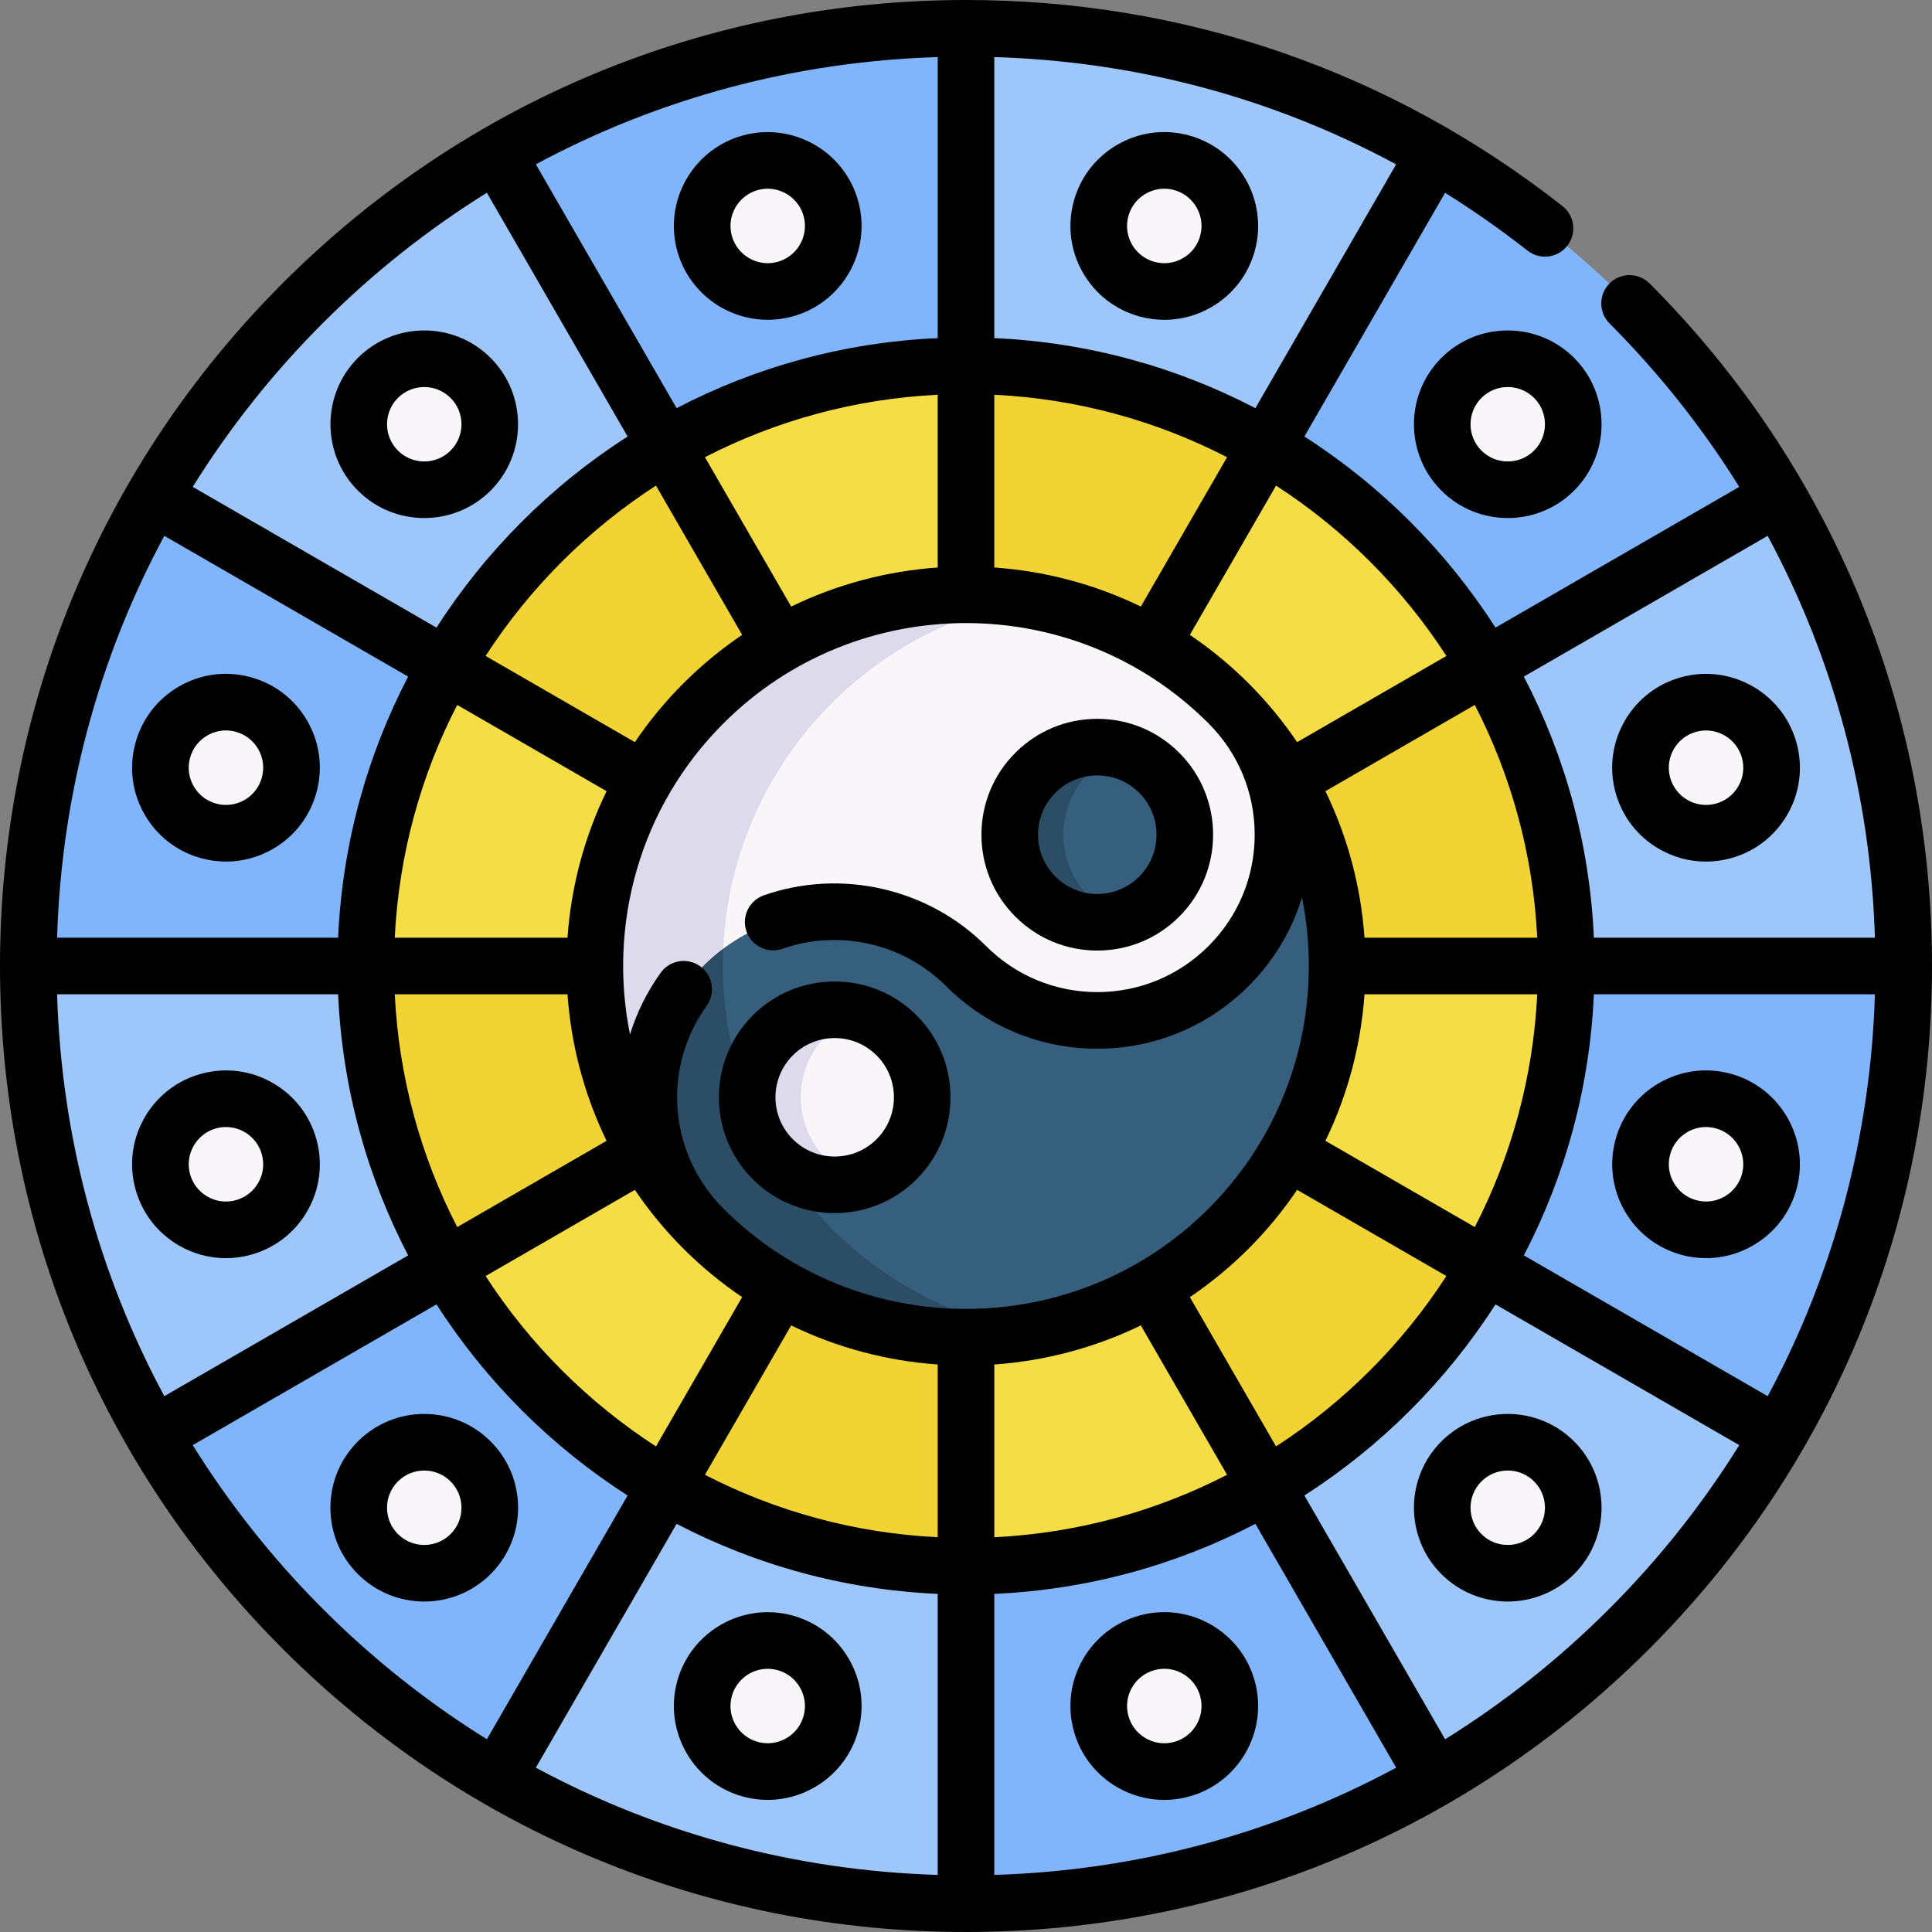
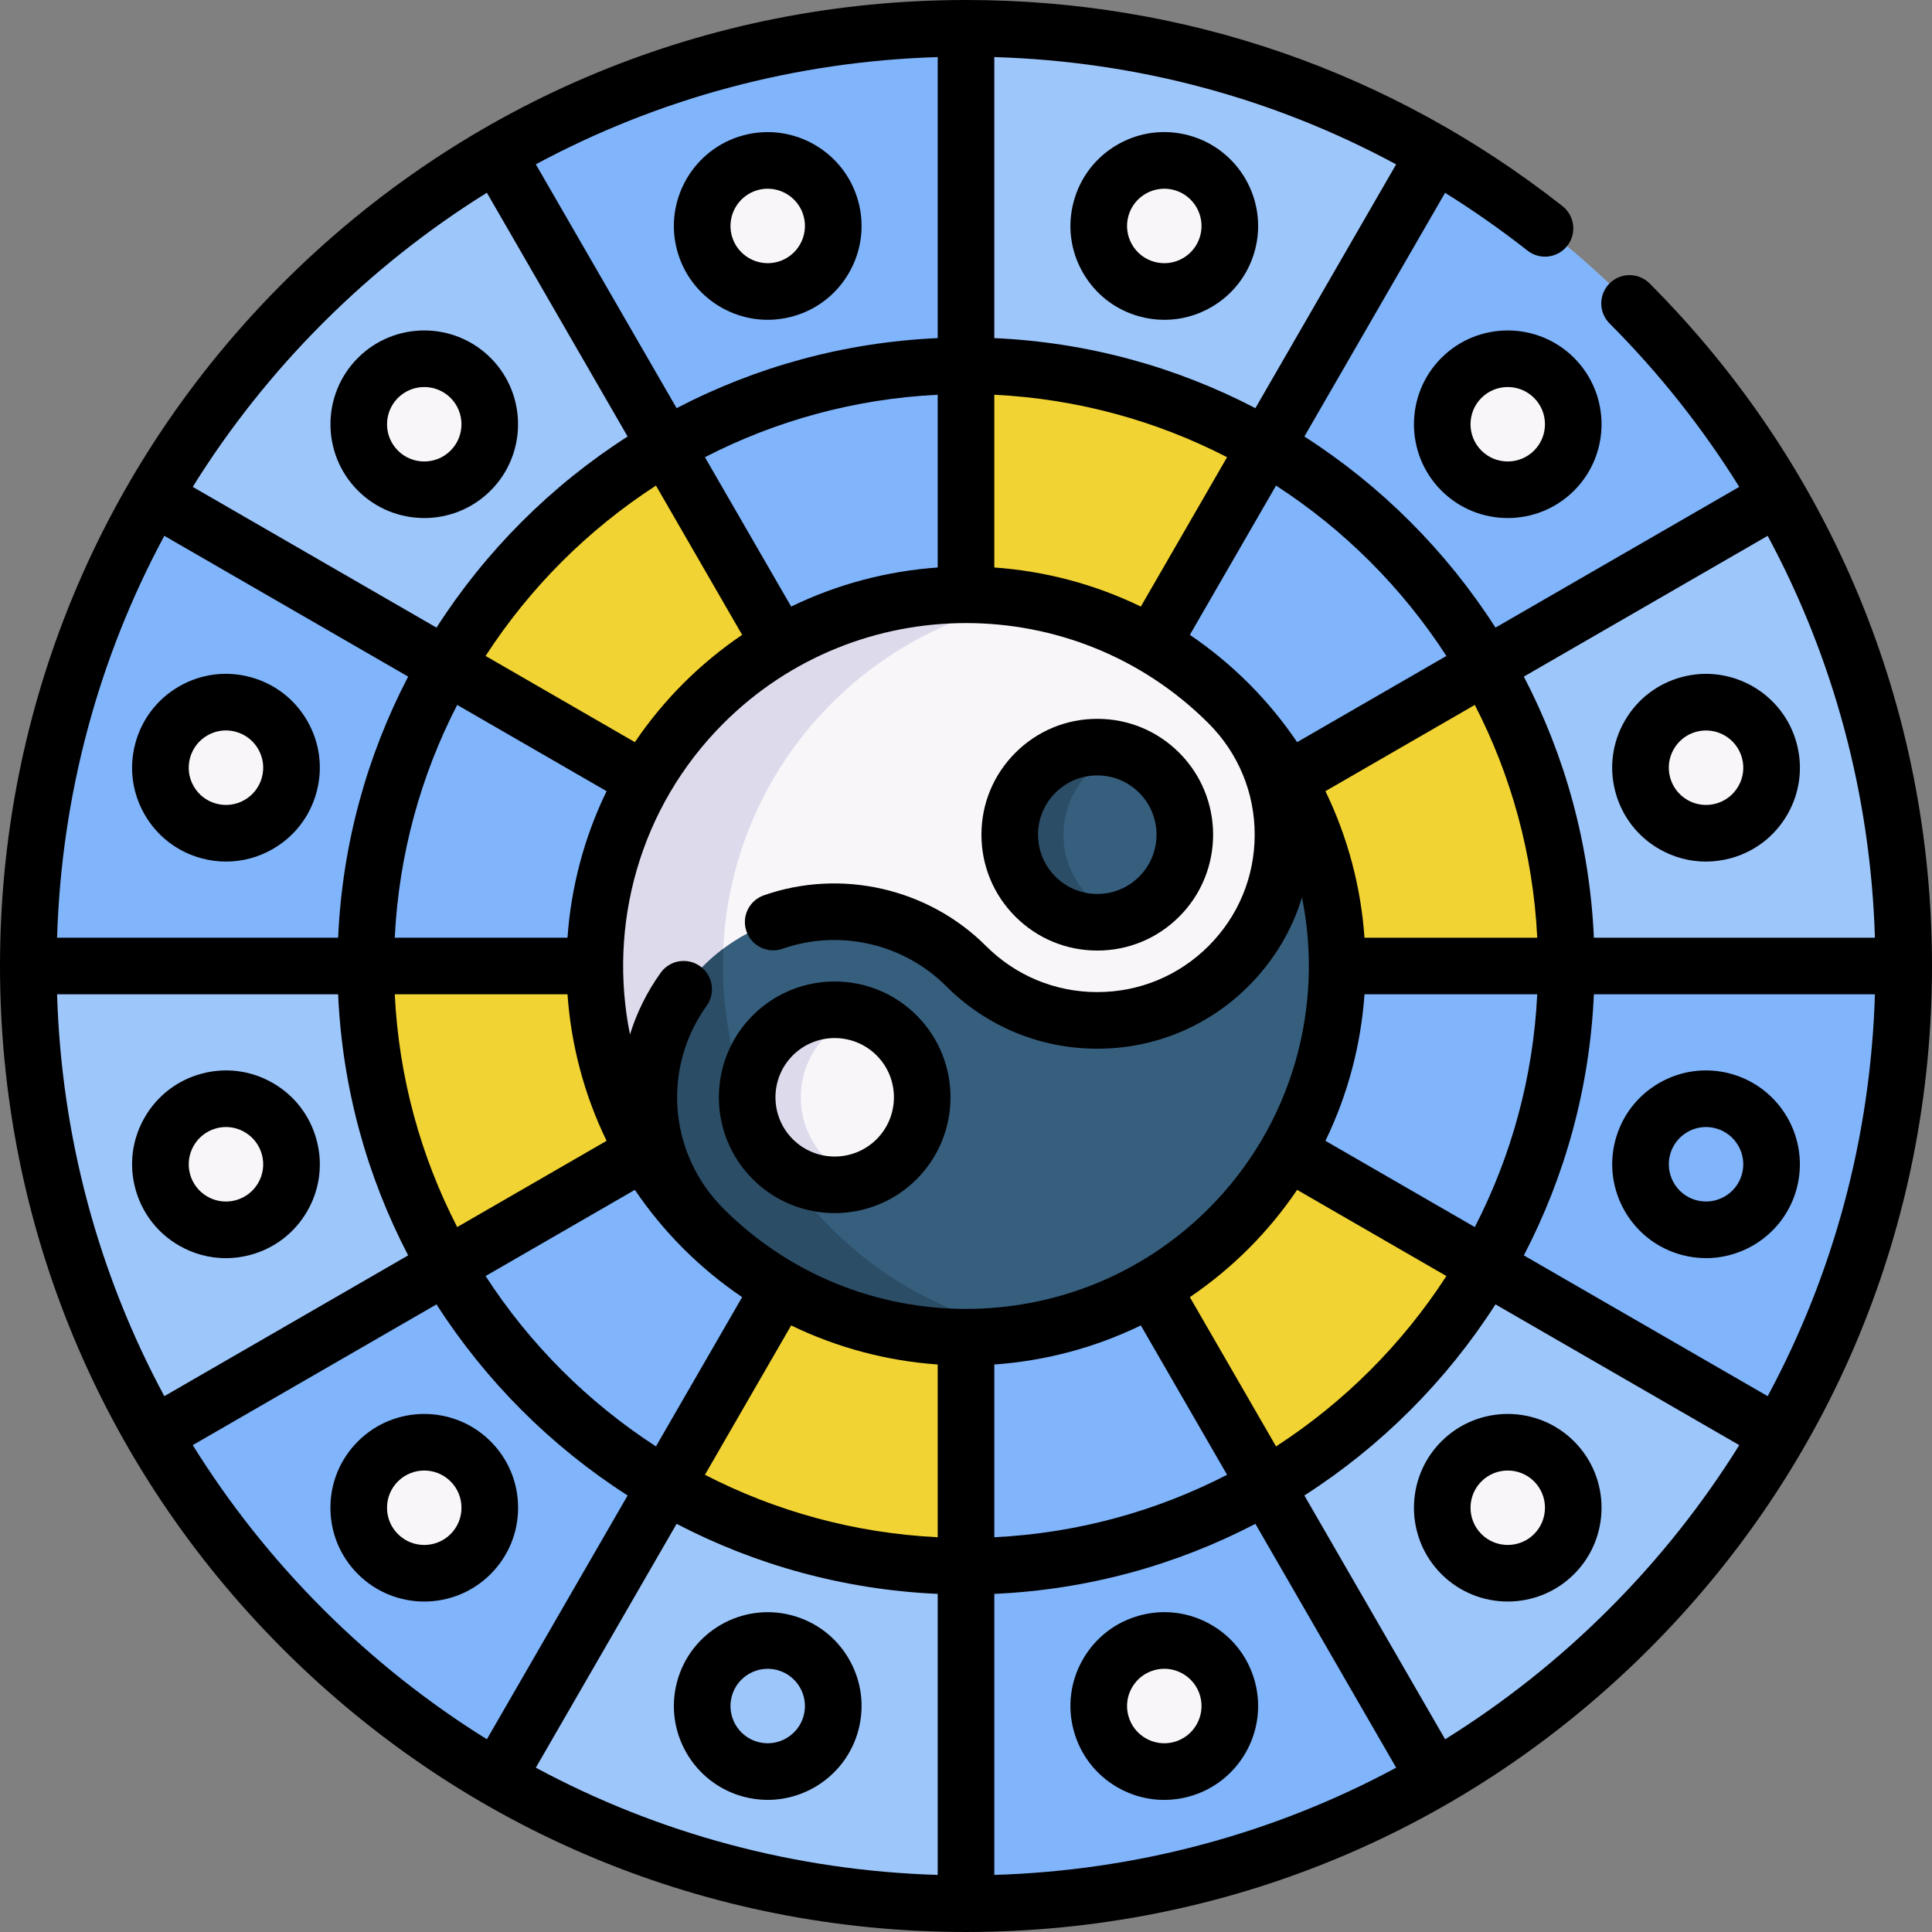
<svg xmlns="http://www.w3.org/2000/svg" id="Capa_1" height="512" viewBox="0 0 512 512" width="512">
  <rect x="0" y="0" width="512" height="512" fill="#808080" stroke="none" />
  <g>
    <g>
      <circle cx="255.999" cy="255.999" fill="#9dc6fb" r="248.499" />
      <path d="m380.27 40.76-70.21 121.61-4.84 8.39c7.29 4.2 14.14 9.42 20.37 15.65s11.45 13.08 15.65 20.37l8.39-4.84 121.61-70.21c-21.82-37.71-53.26-69.15-90.97-90.97zm-25.85 215.24c0 17.02-4.39 34.05-13.18 49.22l8.39 4.84 121.61 70.21c21.15-36.56 33.26-79 33.26-124.27zm-168.01 69.59c-6.23-6.23-11.45-13.08-15.65-20.37l-8.39 4.84-121.61 70.21c21.82 37.71 53.26 69.15 90.97 90.97l70.21-121.61 4.84-8.39c-7.29-4.2-14.14-9.42-20.37-15.65zm-28.83-69.59c0-17.02 4.39-34.05 13.18-49.22l-8.39-4.84-121.61-70.21c-21.15 36.56-33.26 79-33.26 124.27zm152.48 93.63-4.84-8.39c-15.17 8.79-32.2 13.18-49.22 13.18v150.08c45.27 0 87.71-12.11 124.27-33.26zm-178.33-308.87 70.21 121.61 4.84 8.39c15.17-8.79 32.2-13.18 49.22-13.18v-150.08c-45.27 0-87.71 12.11-124.27 33.26z" fill="#80b4fb" />
-       <circle cx="255.999" cy="255.999" fill="#f4dd45" r="159.072" />
      <g fill="#f1d333">
        <path d="m206.789 170.771 49.21 85.23-85.24-49.21-52.54-30.34c13.96-24.14 34.09-44.26 58.23-58.23z" />
        <path d="m255.999 256.001-85.24 49.21-52.54 30.34c-13.54-23.4-21.29-50.57-21.29-79.55z" />
        <path d="m206.789 341.231 49.21-85.23v159.07c-28.98 0-56.15-7.75-79.55-21.29z" />
        <path d="m341.229 305.211 52.55 30.34c-13.97 24.14-34.09 44.26-58.23 58.23l-30.34-52.55-49.21-85.23z" />
        <path d="m305.209 170.771-49.21 85.23v-159.07c28.98 0 56.15 7.75 79.55 21.29z" />
        <path d="m415.069 256.001h-159.07l85.23-49.21 52.55-30.34c13.54 23.4 21.29 50.57 21.29 79.55z" />
      </g>
      <path d="m325.592 186.405c-38.435-38.435-100.752-38.435-139.187 0s-38.435 100.752 0 139.187 93.31 30.994 131.745-7.442 45.878-93.309 7.442-131.745z" fill="#f9f6f9" />
      <path d="m220.383 325.592c14.88 14.88 33.336.193 52.604 3.551-30.5 5.319-63.028 20.002-86.582-3.551-38.437-38.437-38.437-100.753 0-139.19 23.554-23.553 56.082-32.675 86.582-27.356-19.268 3.359-37.724 12.476-52.604 27.356-38.433 38.437-38.433 100.753 0 139.19z" fill="#dddaec" />
      <path d="m326.041 186.859c37.987 38.468 37.835 100.45-.448 138.733-38.435 38.435-100.752 38.435-139.187 0-.151-.151-.3-.3-.448-.454-18.769-19.251-18.618-50.074.448-69.14 19.217-19.217 50.376-19.217 69.593 0s50.376 19.217 69.593 0c19.067-19.065 19.218-49.888.449-69.139z" fill="#365e7d" />
      <path d="m272.987 352.948c-19.265-3.36-37.717-12.477-52.595-27.354-20.378-20.38-29.949-47.472-28.718-74.159-1.832 1.378-3.592 2.898-5.26 4.566-19.066 19.066-19.217 49.889-.448 69.14.148.154.297.302.448.454 23.554 23.552 56.075 32.667 86.573 27.353z" fill="#2b4d66" />
      <circle cx="290.796" cy="221.202" fill="#365e7d" r="23.205" />
      <path d="m288.61 237.611c2.697 2.697 5.897 4.594 9.295 5.683-8.016 2.574-17.153.681-23.518-5.683-9.062-9.062-9.062-23.755 0-32.817 6.365-6.365 15.502-8.258 23.518-5.683-3.398 1.089-6.598 2.986-9.295 5.683-9.062 9.062-9.062 23.755 0 32.817z" fill="#2b4d66" />
      <circle cx="221.202" cy="290.796" fill="#f9f6f9" r="23.205" />
      <path d="m219.016 307.204c2.697 2.697 5.897 4.594 9.295 5.683-8.016 2.574-17.153.681-23.518-5.683-9.062-9.062-9.062-23.755 0-32.817 6.365-6.365 15.502-8.258 23.518-5.683-3.398 1.089-6.598 2.986-9.295 5.683-9.062 9.062-9.062 23.756 0 32.817z" fill="#dddaec" />
      <g>
        <g fill="#f9f6f9">
          <circle cx="203.45" cy="59.88" r="17.368" />
          <circle cx="308.55" cy="452.117" r="17.368" />
        </g>
      </g>
      <g>
        <g fill="#f9f6f9">
          <circle cx="112.431" cy="112.43" r="17.368" />
          <circle cx="399.569" cy="399.567" r="17.368" />
        </g>
      </g>
      <g>
        <g fill="#f9f6f9">
          <circle cx="59.882" cy="203.449" r="17.368" />
-           <circle cx="452.118" cy="308.548" r="17.368" />
        </g>
      </g>
      <g>
        <g fill="#f9f6f9">
          <circle cx="59.882" cy="308.548" r="17.368" />
          <circle cx="452.118" cy="203.449" r="17.368" />
        </g>
      </g>
      <g>
        <g fill="#f9f6f9">
          <circle cx="112.431" cy="399.567" r="17.368" />
          <circle cx="399.569" cy="112.43" r="17.368" />
        </g>
      </g>
      <g>
        <g fill="#f9f6f9">
-           <circle cx="203.45" cy="452.117" r="17.368" />
          <circle cx="308.55" cy="59.88" r="17.368" />
        </g>
      </g>
    </g>
    <g>
      <path d="m437.158 75.112c-2.926-2.933-7.675-2.937-10.606-.011-2.932 2.926-2.937 7.675-.011 10.606 13.235 13.261 24.724 27.798 34.38 43.32l-64.602 37.298c-13.025-20.311-30.336-37.621-50.646-50.646l37.288-64.584c7.498 4.674 14.791 9.777 21.844 15.321 3.256 2.559 7.971 1.994 10.531-1.262s1.995-7.972-1.262-10.531c-45.461-35.734-100.123-54.623-158.074-54.623-68.379 0-132.666 26.629-181.019 74.981-48.352 48.353-74.981 112.64-74.981 181.019s26.629 132.666 74.981 181.019c48.353 48.352 112.64 74.981 181.019 74.981s132.666-26.629 181.019-74.981c48.352-48.353 74.981-112.64 74.981-181.019 0-68.289-26.579-132.53-74.842-180.888zm-75.553 173.388c-.939-13.349-4.394-26.551-10.354-38.833l39.586-22.855c9.613 18.658 15.464 39.557 16.548 61.688zm-41.341-56.815c.009.009.014.021.024.03 7.878 7.874 12.217 18.346 12.217 29.486 0 11.141-4.34 21.616-12.219 29.496s-18.353 12.218-29.491 12.218-21.612-4.339-29.491-12.218c-15.316-15.316-38.427-20.586-58.882-13.425-3.909 1.369-5.969 5.647-4.6 9.557 1.368 3.909 5.647 5.971 9.557 4.6 15.047-5.269 32.051-1.393 43.318 9.875 10.712 10.712 24.953 16.612 40.098 16.612s29.386-5.899 40.099-16.612c6.669-6.669 11.471-14.708 14.147-23.48 5.852 28.895-2.388 60.103-24.751 82.466-17.727 17.727-41.005 26.589-64.29 26.587-23.268-.002-46.544-8.857-64.263-26.561-.009-.009-.014-.02-.023-.029-.402-.402-.79-.812-1.172-1.226-.054-.056-.107-.113-.161-.17-13.276-14.53-14.663-36.242-3.105-52.36 2.414-3.366 1.642-8.052-1.724-10.465-3.367-2.414-8.053-1.643-10.465 1.724-3.665 5.111-6.364 10.637-8.134 16.354-5.84-28.887 2.403-60.08 24.757-82.435 17.725-17.725 41.008-26.587 64.291-26.587 23.271-.001 46.542 8.854 64.263 26.563zm-56.764-41.292v-45.779c22.131 1.084 43.03 6.936 61.688 16.549l-22.855 39.586c-12.282-5.962-25.484-9.417-38.833-10.356zm-15-60.789c-24.857 1.107-48.313 7.686-69.192 18.562l-37.308-64.62c32.49-17.489 68.75-27.272 106.5-28.419zm0 15.009v45.78c-13.349.939-26.551 4.394-38.833 10.355l-22.855-39.586c18.658-9.613 39.557-15.465 61.688-16.549zm-51.825 63.633c-5.492 3.716-10.714 7.996-15.573 12.856-4.859 4.859-9.14 10.081-12.855 15.573l-39.56-22.84c11.687-18.047 27.102-33.462 45.149-45.149zm-35.927 41.421c-5.961 12.282-9.416 25.484-10.355 38.833h-45.78c1.084-22.131 6.935-43.03 16.548-61.688zm-71.144 38.833h-74.477c1.147-37.75 10.93-74.01 28.419-106.5l64.619 37.308c-10.875 20.879-17.454 44.335-18.561 69.192zm0 15c1.107 24.857 7.687 48.312 18.562 69.191l-64.619 37.309c-17.49-32.49-27.273-68.75-28.419-106.5zm15.01 0h45.78c.939 13.349 4.394 26.551 10.355 38.833l-39.586 22.855c-9.613-18.659-15.465-39.557-16.549-61.688zm63.634 51.824c3.716 5.492 7.995 10.713 12.854 15.572 4.86 4.86 10.082 9.14 15.574 12.856l-22.84 39.56c-18.046-11.687-33.462-27.102-45.149-45.148zm41.42 35.926c12.282 5.961 25.484 9.415 38.832 10.354v45.78c-22.131-1.083-43.029-6.935-61.687-16.548zm38.832 71.144v74.479c-37.749-1.146-74.01-10.93-106.5-28.419l37.309-64.621c20.879 10.875 44.334 17.454 69.191 18.561zm15 0c24.857-1.107 48.312-7.687 69.191-18.562l37.309 64.622c-32.49 17.489-68.751 27.272-106.5 28.419zm0-15.01v-45.78c13.349-.939 26.55-4.394 38.832-10.355l22.855 39.586c-18.658 9.613-39.556 15.465-61.687 16.549zm51.823-63.633c5.492-3.716 10.714-7.996 15.573-12.855s9.139-10.081 12.855-15.572l39.56 22.84c-11.687 18.046-27.102 33.461-45.148 45.148zm35.927-41.419c5.961-12.282 9.416-25.483 10.355-38.832h45.78c-1.084 22.131-6.936 43.029-16.549 61.687zm71.145-38.832h74.478c-1.147 37.75-10.93 74.01-28.419 106.5l-64.621-37.309c10.875-20.879 17.454-44.334 18.562-69.191zm46.053-121.497c17.491 32.498 27.277 68.758 28.424 106.497h-74.478c-1.107-24.857-7.686-48.312-18.561-69.192zm-85.136 31.833-39.56 22.84c-3.716-5.493-7.996-10.715-12.856-15.574-4.859-4.859-10.081-9.139-15.572-12.855l22.84-39.56c18.047 11.687 33.462 27.102 45.148 45.149zm-50.62-65.67c-20.879-10.876-44.335-17.455-69.192-18.562v-74.479c37.746 1.134 73.866 10.826 106.491 28.436zm-247.104-22.578c13.291-13.291 27.868-24.823 43.439-34.512l37.298 64.603c-20.31 13.025-37.621 30.336-50.646 50.647l-64.603-37.299c9.689-15.571 21.222-30.148 34.512-43.439zm-34.512 297.385 64.604-37.3c13.025 20.31 30.336 37.621 50.646 50.646l-37.3 64.604c-15.571-9.688-30.148-21.222-43.439-34.512s-24.822-27.867-34.511-43.438zm375.336 43.439c-13.291 13.291-27.868 24.824-43.439 34.513l-37.3-64.606c20.31-13.025 37.621-30.335 50.646-50.645l64.605 37.3c-9.689 15.57-21.221 30.147-34.512 43.438z" />
      <path d="m290.796 251.907c8.201 0 15.912-3.194 21.712-8.993 11.971-11.972 11.971-31.451 0-43.423-5.8-5.8-13.511-8.994-21.712-8.994-8.202 0-15.913 3.194-21.711 8.994-5.8 5.799-8.994 13.51-8.994 21.711s3.194 15.912 8.993 21.711c5.8 5.8 13.51 8.994 21.712 8.994zm-11.105-41.81c2.966-2.966 6.909-4.6 11.104-4.6 4.194 0 8.139 1.634 11.104 4.6 6.123 6.123 6.123 16.087.001 22.21-2.967 2.966-6.911 4.6-11.105 4.6-4.195 0-8.139-1.633-11.105-4.6-2.966-2.966-4.6-6.91-4.6-11.105s1.635-8.139 4.601-11.105z" />
      <path d="m199.491 312.507c5.986 5.986 13.849 8.979 21.711 8.979s15.726-2.993 21.711-8.979c11.972-11.972 11.972-31.451 0-43.423s-31.451-11.972-43.423 0-11.971 31.451.001 43.423zm10.606-32.817c3.062-3.062 7.083-4.592 11.105-4.592s8.043 1.531 11.105 4.592c6.123 6.124 6.123 16.086 0 22.21-6.123 6.123-16.087 6.123-22.21 0s-6.123-16.086 0-22.21z" />
      <path d="m179.43 66.317c2.974 11.097 13.047 18.434 24.026 18.434 2.124 0 4.283-.275 6.43-.85 6.416-1.719 11.779-5.834 15.1-11.587 3.321-5.752 4.203-12.454 2.484-18.87-3.549-13.245-17.216-21.135-30.457-17.584-13.243 3.55-21.132 17.212-17.583 30.457zm21.466-15.968c.853-.229 1.708-.337 2.552-.337 4.356 0 8.354 2.912 9.534 7.314 1.408 5.256-1.722 10.677-6.977 12.085-5.256 1.41-10.678-1.722-12.085-6.977-1.409-5.255 1.721-10.677 6.976-12.085z" />
      <path d="m332.569 445.681c-1.719-6.416-5.834-11.779-11.586-15.1-5.751-3.32-12.45-4.203-18.87-2.484-6.416 1.719-11.778 5.834-15.1 11.586-3.321 5.753-4.203 12.455-2.483 18.87 1.719 6.416 5.834 11.778 11.586 15.1 3.832 2.212 8.084 3.343 12.394 3.343 2.16 0 4.335-.284 6.477-.858 13.243-3.55 21.131-17.213 17.582-30.457zm-21.465 15.967c-5.252 1.412-10.677-1.722-12.085-6.978-.683-2.545-.332-5.205.985-7.487 1.318-2.282 3.446-3.915 5.992-4.597.85-.228 1.712-.341 2.569-.341 1.71 0 3.397.449 4.918 1.327 2.282 1.317 3.915 3.445 4.598 5.991 1.408 5.256-1.723 10.677-6.977 12.085z" />
      <path d="m112.431 137.286c6.368 0 12.736-2.424 17.584-7.272 9.696-9.696 9.696-25.472 0-35.168-9.695-9.696-25.472-9.697-35.167 0-9.696 9.696-9.696 25.472 0 35.168 4.847 4.848 11.215 7.272 17.583 7.272zm-6.977-31.833c1.924-1.923 4.451-2.885 6.978-2.885 2.526 0 5.053.962 6.977 2.885 3.847 3.848 3.847 10.107 0 13.955-3.848 3.847-10.107 3.847-13.955 0-3.847-3.848-3.847-10.108 0-13.955z" />
      <path d="m417.152 381.983c-9.695-9.695-25.473-9.695-35.168 0s-9.695 25.472 0 35.168c4.848 4.848 11.216 7.271 17.584 7.271s12.736-2.424 17.585-7.271c9.696-9.696 9.696-25.472-.001-35.168zm-10.605 24.561c-3.849 3.847-10.108 3.848-13.955 0-3.848-3.848-3.848-10.108 0-13.955 1.923-1.923 4.45-2.885 6.977-2.885s5.055.962 6.978 2.885c3.847 3.848 3.847 10.108 0 13.955z" />
      <path d="m35.861 197.013c-1.719 6.416-.836 13.117 2.484 18.87 3.321 5.752 8.684 9.867 15.1 11.586 2.143.575 4.316.858 6.477.858 4.309 0 8.562-1.13 12.393-3.342 5.752-3.321 9.867-8.684 11.586-15.1 1.72-6.416.837-13.118-2.484-18.87s-8.684-9.867-15.1-11.586c-6.416-1.718-13.118-.836-18.87 2.484-5.752 3.321-9.866 8.684-11.586 15.1zm14.49 3.882c.682-2.546 2.315-4.674 4.597-5.991 1.521-.878 3.208-1.327 4.918-1.327.857 0 1.72.113 2.57.341 2.546.682 4.674 2.315 5.992 4.597 1.318 2.283 1.668 4.941.985 7.488-.682 2.546-2.315 4.674-4.597 5.992s-4.941 1.668-7.488.985c-2.546-.682-4.674-2.314-5.991-4.597-1.318-2.283-1.669-4.942-.986-7.488z" />
      <path d="m476.139 314.984c3.549-13.245-4.34-26.907-17.584-30.456-6.414-1.721-13.117-.838-18.87 2.484-5.752 3.321-9.867 8.684-11.586 15.1-3.549 13.245 4.339 26.908 17.583 30.457 2.148.575 4.305.85 6.43.85 10.978-.001 21.053-7.338 24.027-18.435zm-33.552-8.99c.683-2.545 2.315-4.673 4.598-5.991 1.521-.878 3.208-1.326 4.917-1.326.857 0 1.72.113 2.57.34 5.256 1.408 8.387 6.83 6.979 12.084-1.409 5.255-6.835 8.387-12.086 6.978-5.256-1.408-8.386-6.829-6.978-12.085z" />
      <path d="m47.448 330.084c3.832 2.212 8.084 3.342 12.394 3.342 2.16 0 4.334-.284 6.476-.858 6.417-1.719 11.779-5.834 15.1-11.586 3.321-5.753 4.204-12.455 2.484-18.87-1.719-6.416-5.834-11.779-11.586-15.1s-12.453-4.203-18.87-2.484c-6.416 1.719-11.779 5.834-15.1 11.586s-4.203 12.454-2.484 18.87 5.833 11.779 11.586 15.1zm9.88-31.066c.851-.228 1.713-.341 2.57-.341 1.709 0 3.397.449 4.917 1.326 2.283 1.318 3.915 3.446 4.597 5.992.683 2.546.333 5.205-.985 7.488-1.318 2.282-3.446 3.915-5.992 4.597-2.547.682-5.206.332-7.488-.986s-3.915-3.445-4.597-5.991c-1.408-5.256 1.722-10.678 6.978-12.085z" />
      <path d="m428.099 209.885c1.719 6.416 5.834 11.779 11.586 15.1 3.832 2.212 8.084 3.342 12.393 3.342 2.16 0 4.335-.284 6.478-.858 6.416-1.719 11.778-5.834 15.1-11.586s4.204-12.454 2.484-18.871c-3.55-13.243-17.211-21.133-30.457-17.583-6.416 1.719-11.778 5.834-15.099 11.586-3.322 5.753-4.205 12.454-2.485 18.87zm15.474-11.37c1.317-2.283 3.445-3.915 5.991-4.597 5.254-1.41 10.677 1.723 12.086 6.977.682 2.546.332 5.205-.986 7.487-1.318 2.283-3.446 3.916-5.992 4.598-2.547.68-5.204.332-7.487-.986-2.282-1.318-3.915-3.446-4.598-5.992-.682-2.545-.332-5.204.986-7.487z" />
      <path d="m130.015 417.151c4.697-4.697 7.284-10.942 7.284-17.584 0-6.643-2.587-12.888-7.284-17.584-9.695-9.697-25.472-9.697-35.167 0-4.697 4.697-7.284 10.942-7.284 17.584s2.586 12.887 7.284 17.584c4.848 4.848 11.216 7.272 17.583 7.272 6.368 0 12.736-2.423 17.584-7.272zm-27.451-17.584c0-2.636 1.026-5.114 2.89-6.977 1.924-1.923 4.45-2.885 6.977-2.885s5.054.962 6.978 2.886c1.864 1.863 2.89 4.341 2.89 6.977s-1.026 5.114-2.89 6.978c-3.848 3.847-10.107 3.847-13.955 0-1.864-1.865-2.89-4.343-2.89-6.979z" />
      <path d="m381.984 94.846c-9.695 9.696-9.695 25.472 0 35.168 4.848 4.848 11.216 7.271 17.584 7.271s12.736-2.424 17.585-7.271c9.695-9.696 9.695-25.472-.001-35.168-9.695-9.696-25.472-9.695-35.168 0zm24.562 10.607c3.848 3.847 3.848 10.108.001 13.955-3.849 3.847-10.108 3.848-13.955 0-3.848-3.847-3.848-10.108 0-13.955 3.847-3.848 10.108-3.847 13.954 0z" />
      <path d="m197.014 476.138c2.148.575 4.305.85 6.43.85 10.979 0 21.053-7.337 24.026-18.435 1.719-6.416.836-13.118-2.484-18.87-3.321-5.753-8.684-9.868-15.1-11.587-13.248-3.546-26.907 4.34-30.456 17.584-3.549 13.245 4.34 26.908 17.584 30.458zm-3.096-26.575c1.409-5.256 6.834-8.385 12.086-6.978 5.255 1.408 8.385 6.83 6.977 12.085-1.409 5.255-6.831 8.383-12.085 6.978-5.255-1.408-8.385-6.829-6.978-12.085z" />
      <path d="m287.014 72.314c3.321 5.752 8.684 9.867 15.1 11.586 2.143.574 4.316.858 6.477.858 4.309 0 8.562-1.13 12.394-3.342 5.752-3.321 9.867-8.684 11.586-15.1 3.549-13.244-4.339-26.907-17.583-30.457-6.417-1.719-13.117-.837-18.87 2.485-5.752 3.321-9.867 8.684-11.586 15.1-1.721 6.416-.84 13.118 2.482 18.87zm12.005-14.987c1.181-4.404 5.178-7.315 9.533-7.315.844 0 1.7.109 2.552.337 5.255 1.409 8.386 6.83 6.978 12.086-.683 2.546-2.315 4.674-4.598 5.991s-4.942 1.668-7.487.986c-2.546-.682-4.674-2.315-5.992-4.597-1.318-2.283-1.669-4.942-.986-7.488z" />
    </g>
  </g>
</svg>